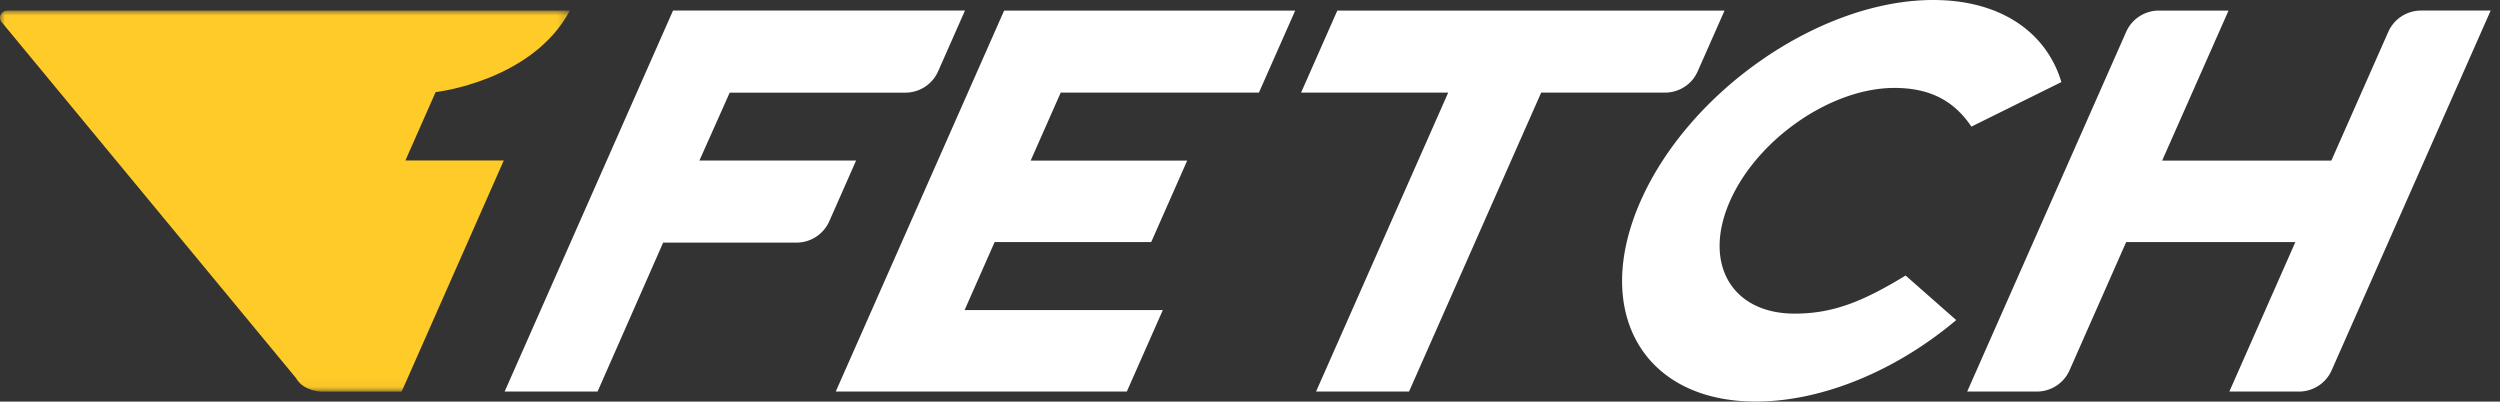
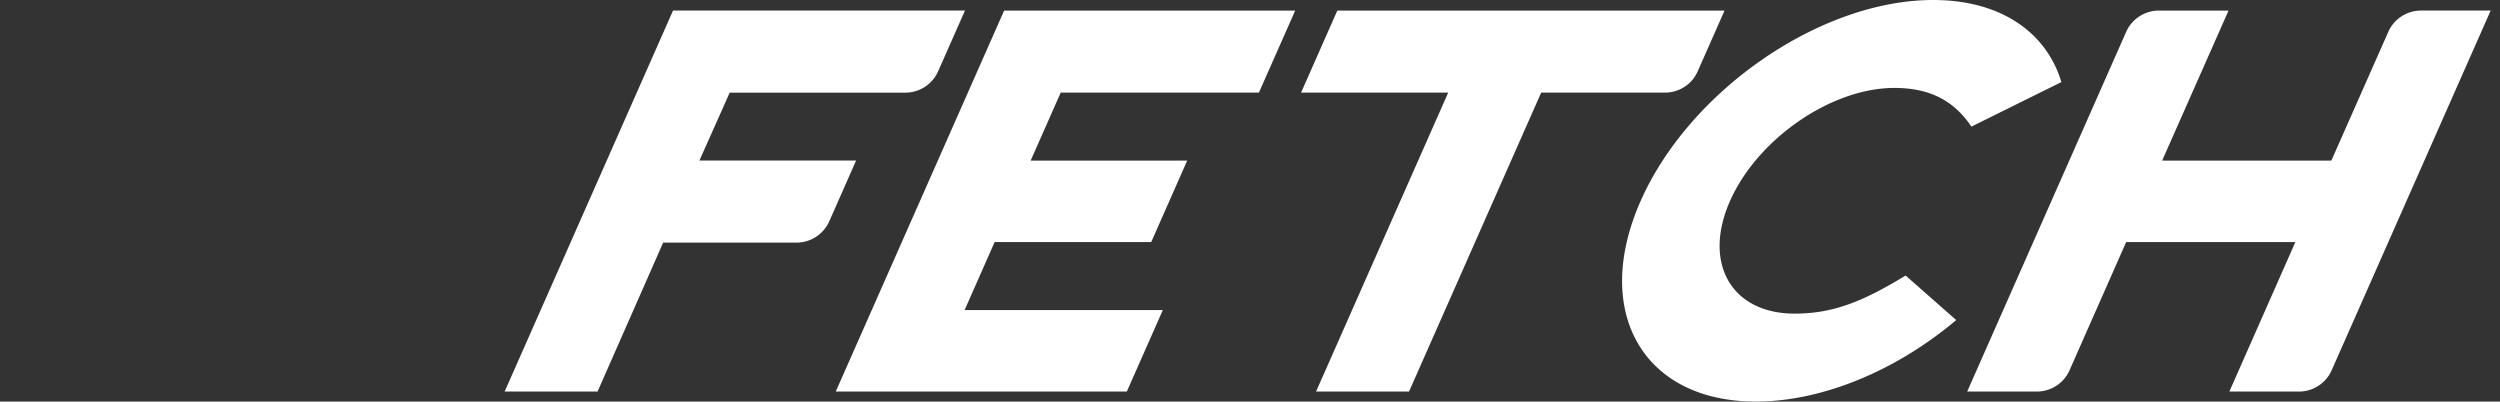
<svg xmlns="http://www.w3.org/2000/svg" xmlns:xlink="http://www.w3.org/1999/xlink" width="249" height="40">
  <rect width="100%" height="100%" fill="#333333" stroke="none" />
  <defs>
    <path id="a" d="M0 37.958V.005h56.763v37.953H0z" />
  </defs>
  <g fill="none" fill-rule="evenodd">
    <g transform="translate(0 1.047)">
      <mask id="b" fill="#fff">
        <use xlink:href="#a" />
      </mask>
-       <path d="M43.389 8.126l-3.012 6.81h9.8L40.003 37.959H32.15c-.675 0-1.33-.186-1.894-.533-.335-.205-.595-.51-.794-.844L.233 1.237C-.25.8.067.005.72.005h56.043C52.997 7.058 43.39 8.126 43.39 8.126" fill="#FFCB28" mask="url(#b)" />
    </g>
    <path d="M133.197 1.053l-3.61 8.173h14.653L131.079 39h9.26L153.5 9.226h12.316c1.423 0 2.707-.826 3.269-2.11l2.68-6.063h-38.568zM192.55 0c-11.214 0-24.268 8.995-29.147 20.026-4.874 11.032.257 19.969 11.47 19.969 6.704 0 14.092-3.153 19.966-8.116l-5.04-4.437c-4.22 2.569-7.195 3.795-11.053 3.795-6.291 0-9.175-5.021-6.44-11.21 2.733-6.19 10.084-11.27 16.375-11.27 3.852 0 6.094 1.522 7.672 3.854l8.961-4.437C203.827 3.21 199.253 0 192.55 0m48.598 1.053a3.565 3.565 0 0 0-3.27 2.11l-5.675 12.832H215.35l6.613-14.942h-6.923a3.565 3.565 0 0 0-3.269 2.11L195.931 39h6.922a3.565 3.565 0 0 0 3.269-2.11l5.644-12.78h16.852L222.043 39h6.918a3.565 3.565 0 0 0 3.268-2.11L248.07 1.052h-6.922zM125.387 9.226l3.616-8.173h-28.991L83.24 39h28.991l3.585-8.116H96.074l2.991-6.774h15.595l3.584-8.115h-15.59l2.991-6.769zM96.11 1.053l-2.68 6.064a3.565 3.565 0 0 1-3.268 2.11H72.678l-3.017 6.763h15.606l-2.68 6.069a3.569 3.569 0 0 1-3.27 2.105H66.05L59.517 39h-9.255l13.16-29.774 3.612-8.174h29.077z" fill="#FFF" />
  </g>
</svg>